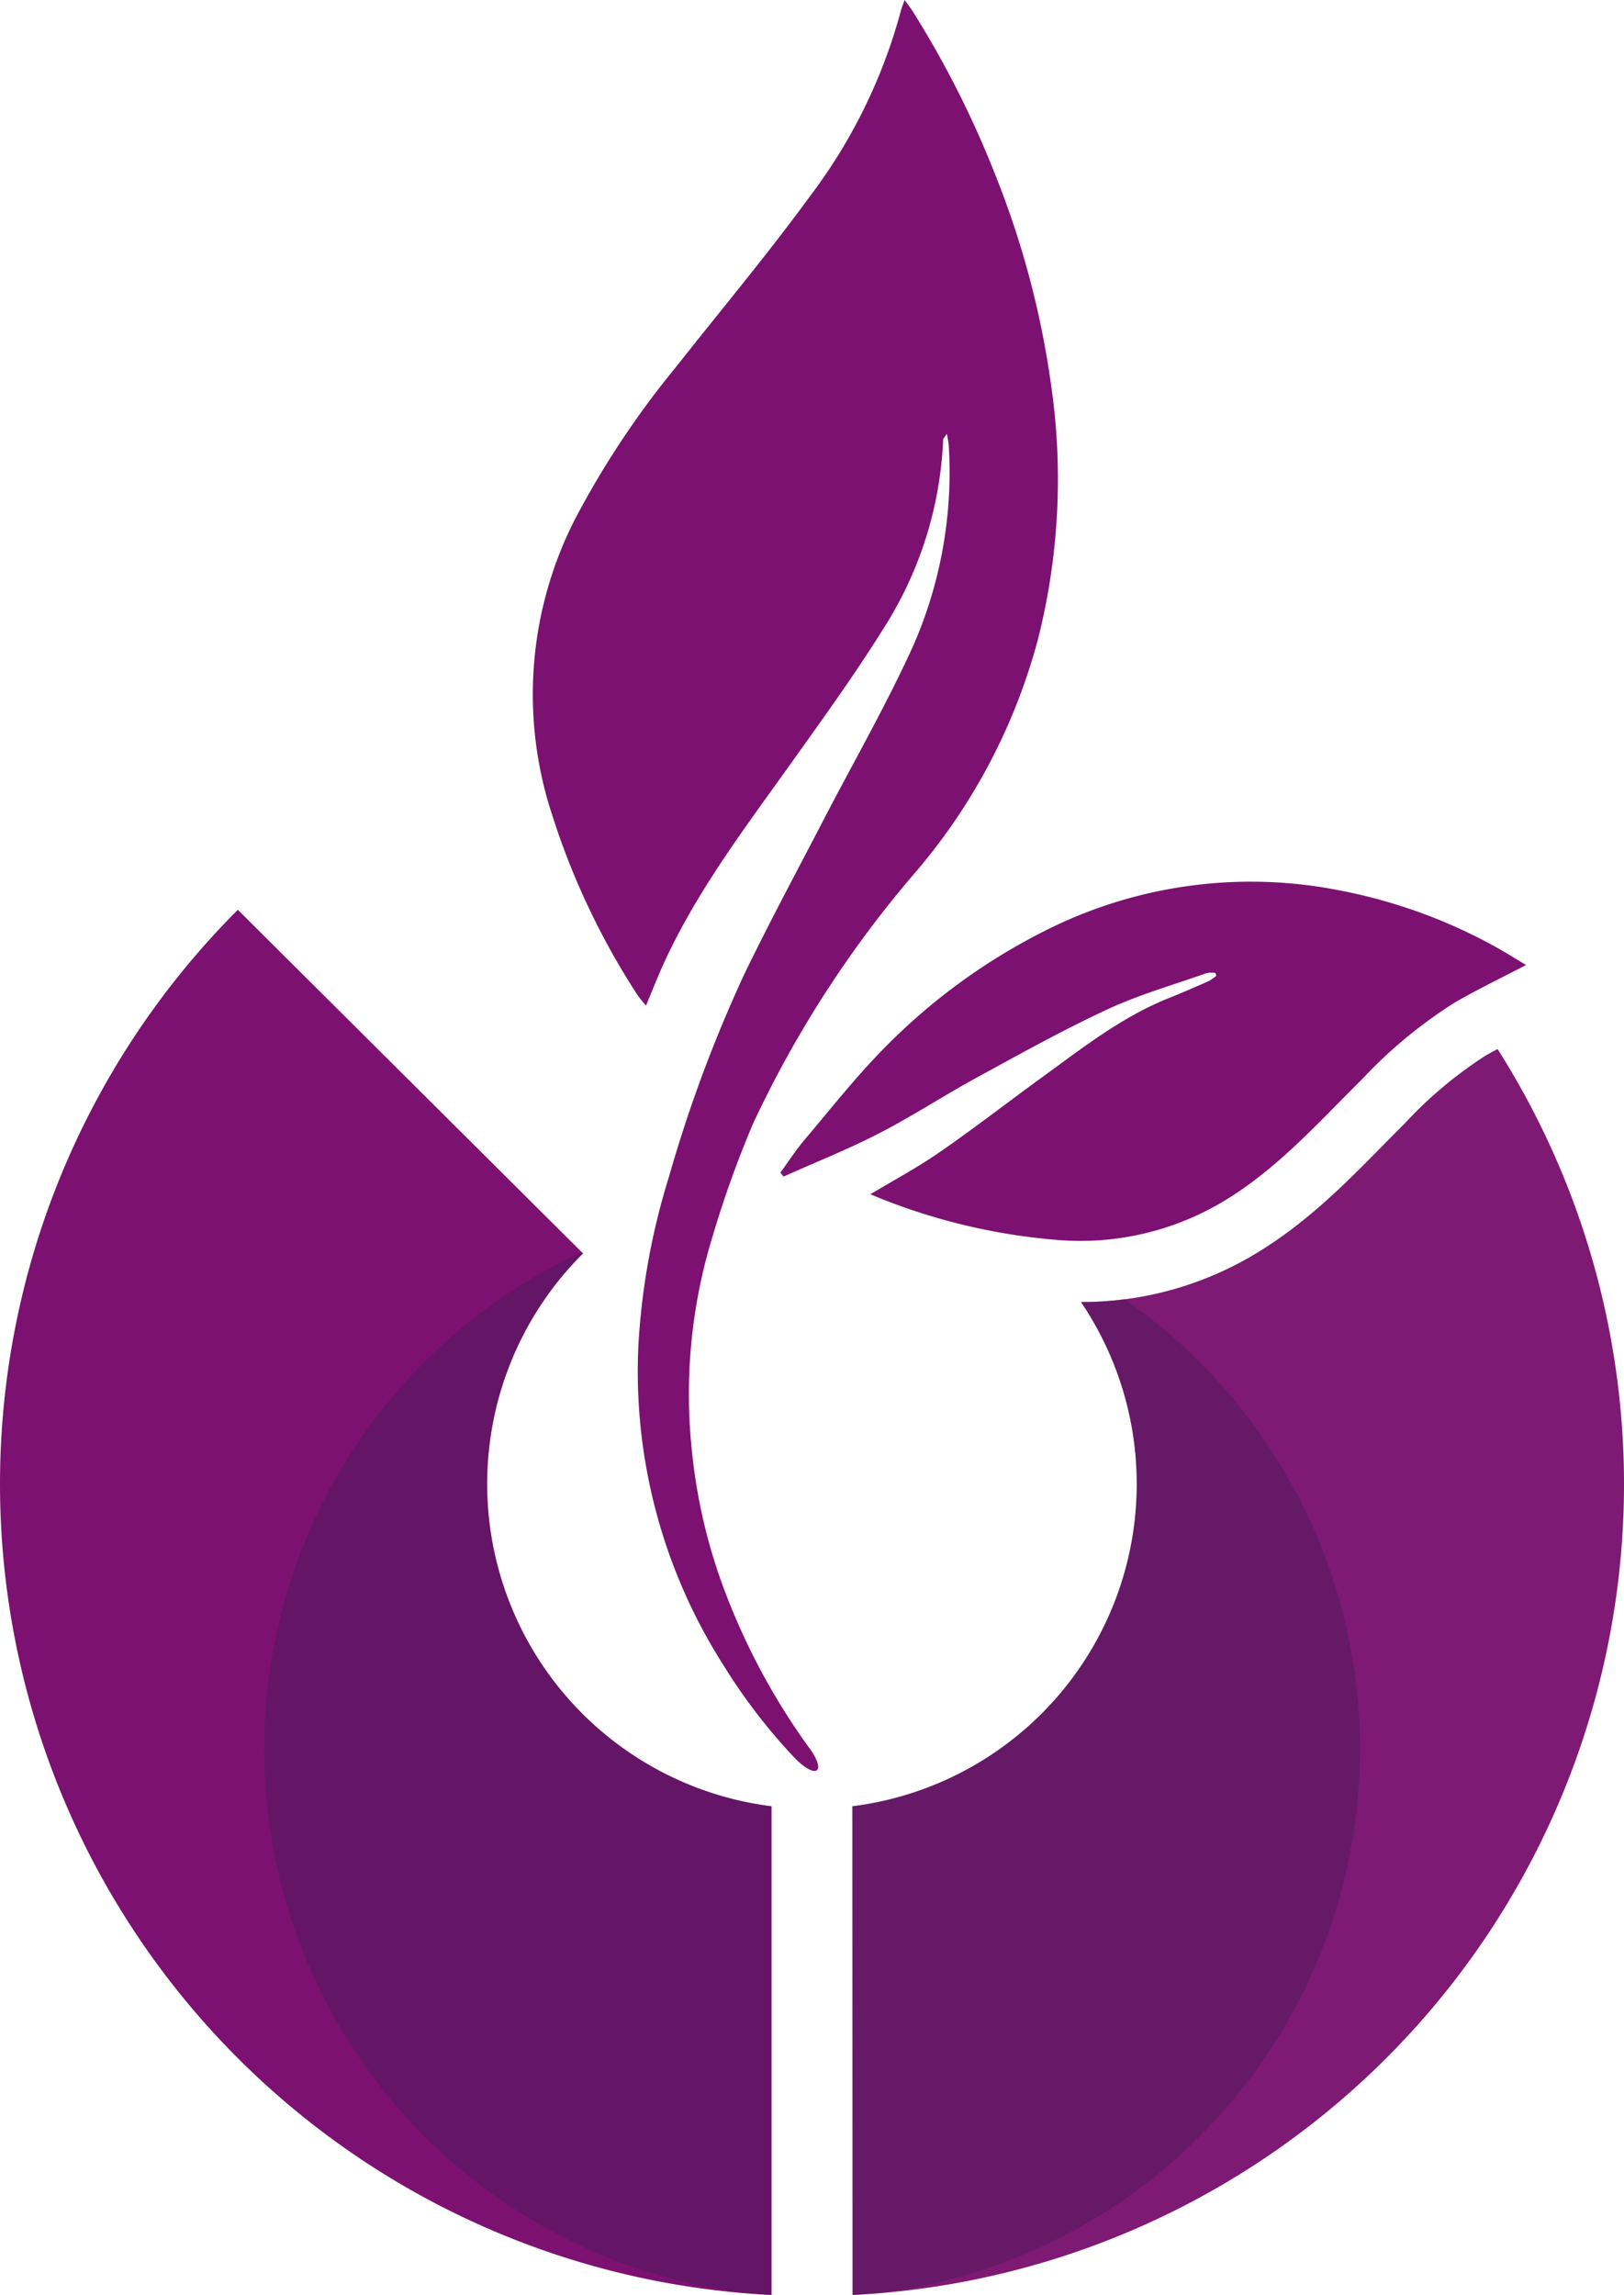
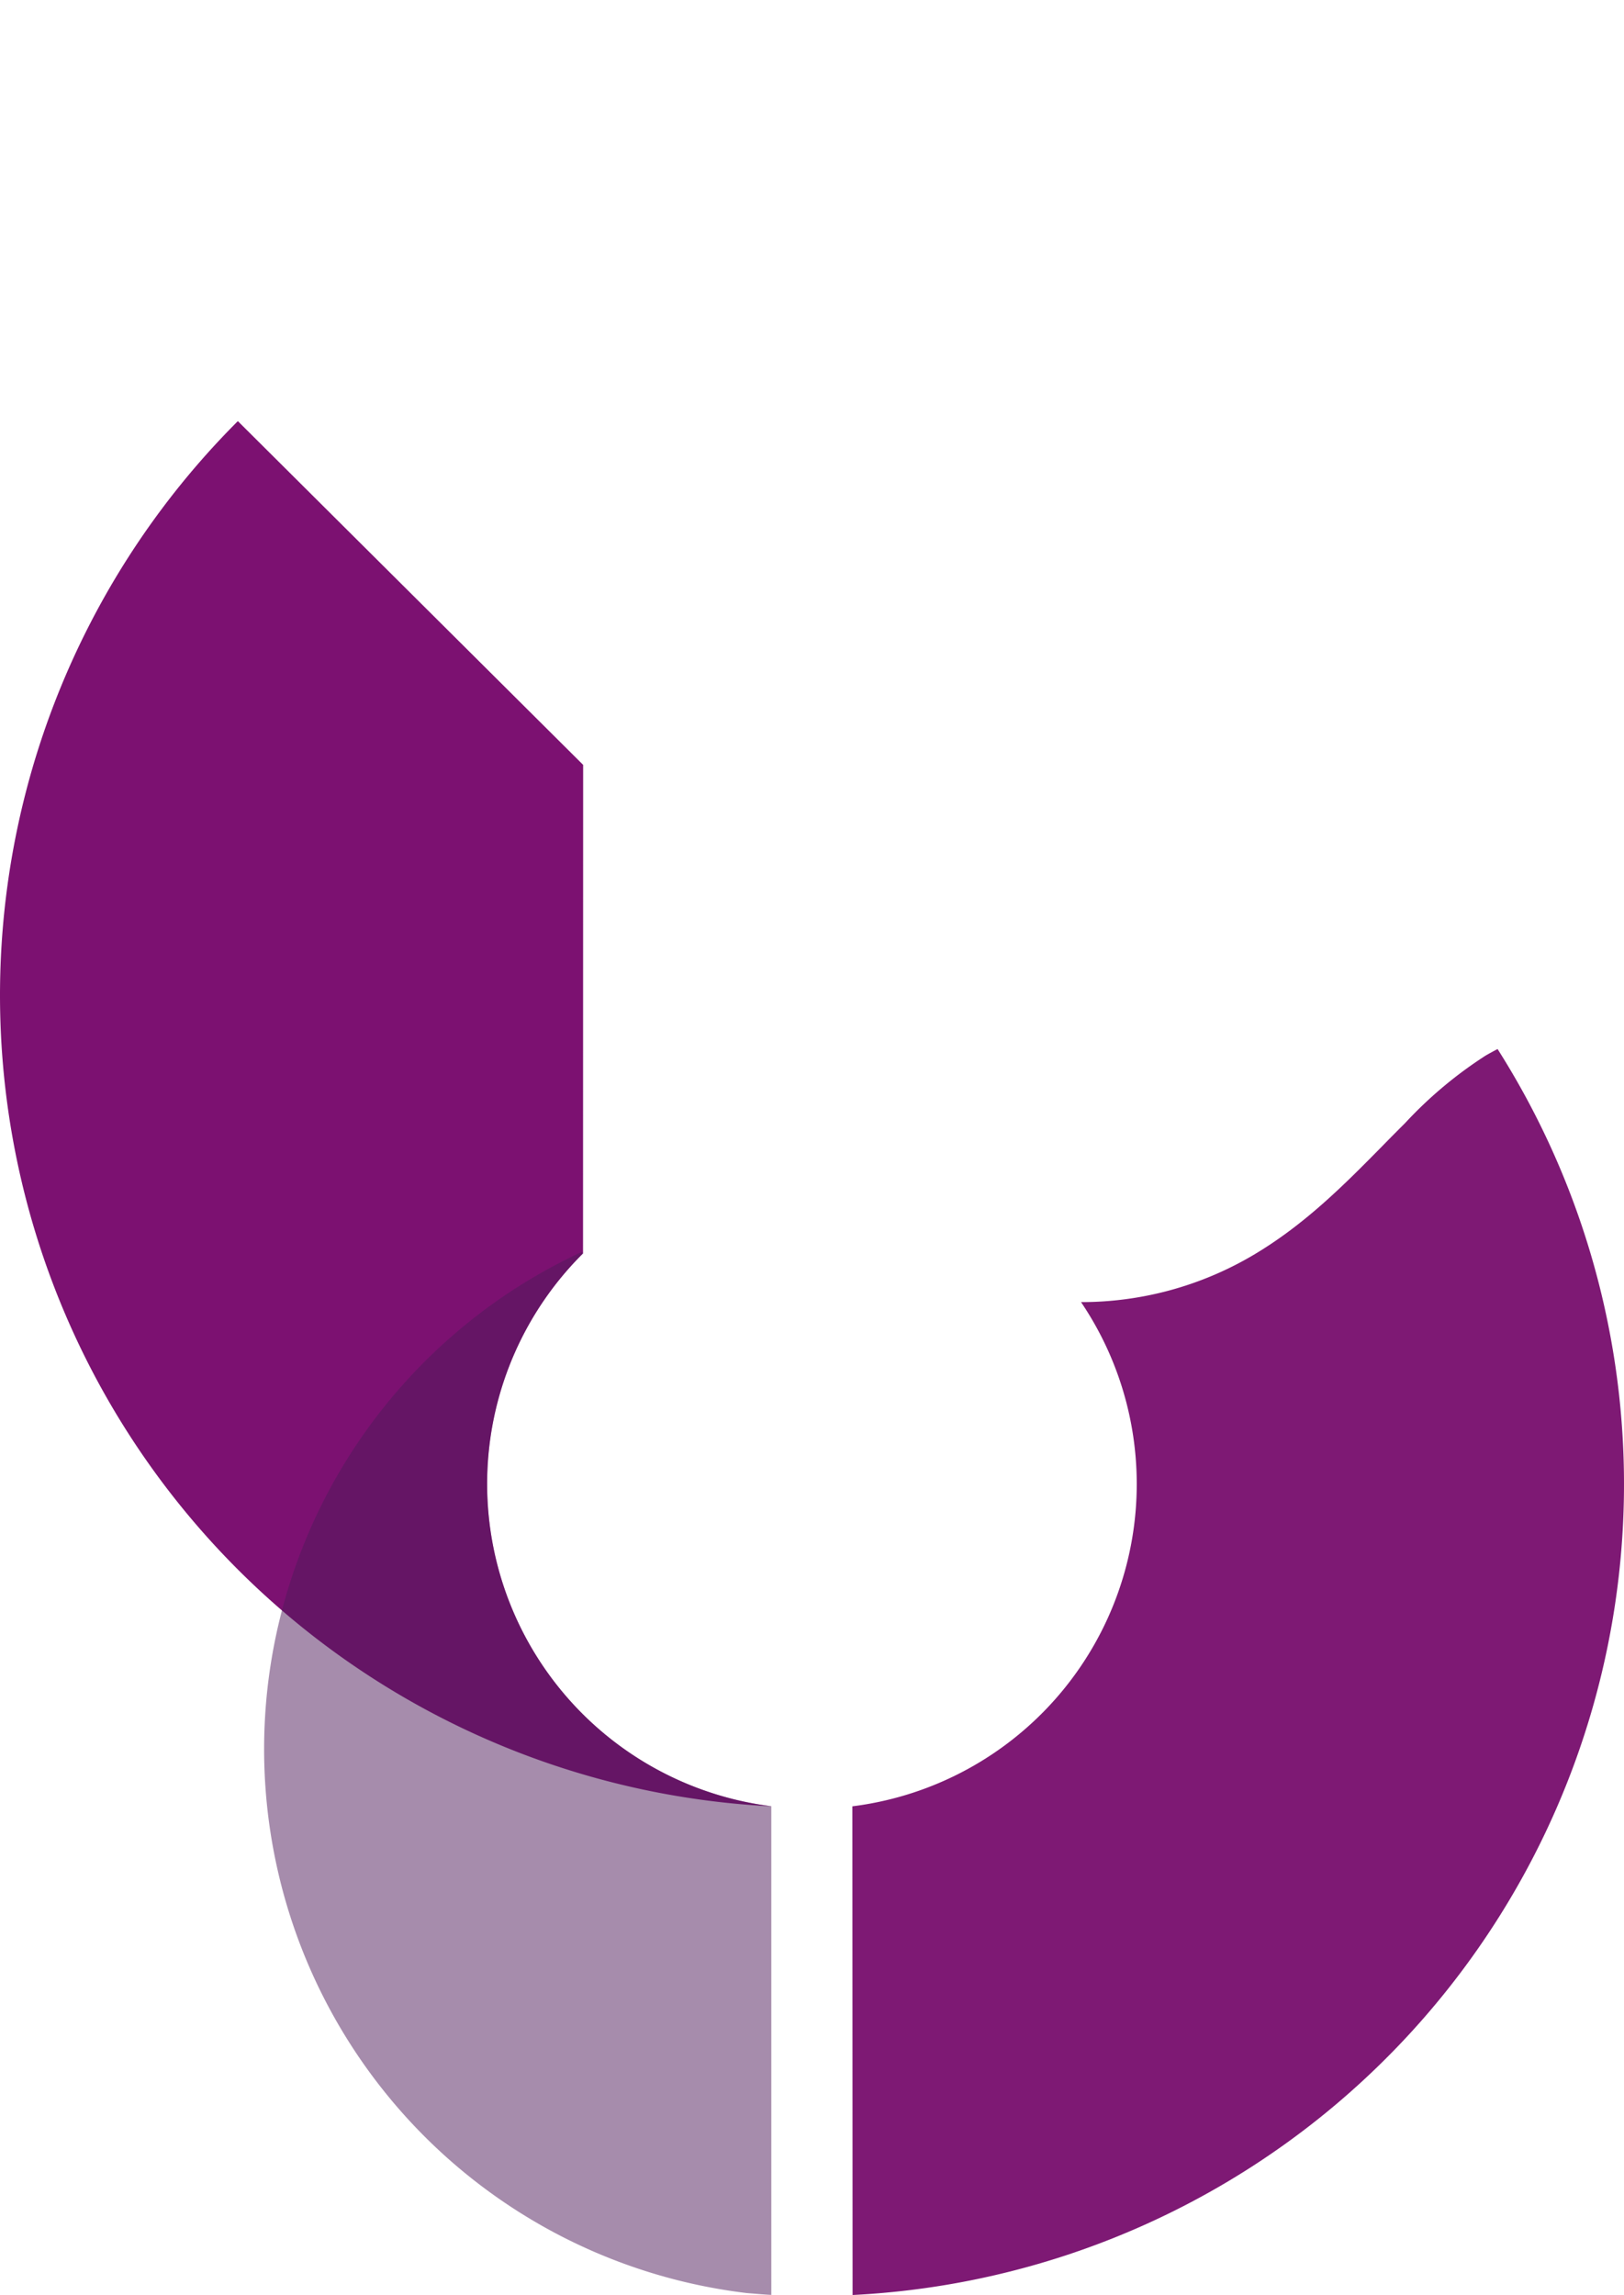
<svg xmlns="http://www.w3.org/2000/svg" width="158.88" height="224.53" viewBox="0 0 158.88 224.53">
-   <path id="Path_1163" data-name="Path 1163" d="M407.55,215.09a31.791,31.791,0,0,0,18.44,54.09v47.81a79.443,79.443,0,0,1-52.21-135.52l33.78,33.63Z" transform="translate(-350.51 -92.46)" fill="#7c1171" />
+   <path id="Path_1163" data-name="Path 1163" d="M407.55,215.09a31.791,31.791,0,0,0,18.44,54.09a79.443,79.443,0,0,1-52.21-135.52l33.78,33.63Z" transform="translate(-350.51 -92.46)" fill="#7c1171" />
  <path id="Path_1167" data-name="Path 1167" d="M497.02,195.09c-.39.21-.79.42-1.18.65a40.912,40.912,0,0,0-7.87,6.6c-.72.72-1.44,1.44-2.15,2.17-3.78,3.84-7.69,7.8-12.82,10.81a33.025,33.025,0,0,1-16.73,4.53,31.781,31.781,0,0,1-22.37,49.33l.02,47.81a79.43,79.43,0,0,0,63.1-121.9Z" transform="translate(-350.51 -92.46)" fill="#7e1974" style="mix-blend-mode: multiply;isolation: isolate" />
  <path id="Path_1164" data-name="Path 1164" d="M425.98,269.17a31.791,31.791,0,0,1-18.44-54.09l-.13-.13A53.6,53.6,0,0,0,423.57,316.8c.8.06,1.59.14,2.4.18V269.17Z" transform="translate(-350.51 -92.46)" fill="#4f1b5b" opacity="0.5" style="mix-blend-mode: multiply;isolation: isolate" />
-   <path id="Path_1168" data-name="Path 1168" d="M460.51,219.57a34.811,34.811,0,0,1-4.23.27,31.781,31.781,0,0,1-22.37,49.33l.02,47.81c.8-.04,1.6-.12,2.4-.18a53.582,53.582,0,0,0,24.19-97.23Z" transform="translate(-350.51 -92.46)" fill="#4f1b5b" opacity="0.5" style="mix-blend-mode: multiply;isolation: isolate" />
-   <path id="Path_1165" data-name="Path 1165" d="M429.76,263.58a65.764,65.764,0,0,1-8.73-16.51,54.193,54.193,0,0,1-2.85-12.87,52.466,52.466,0,0,1,2.03-20.73,102.852,102.852,0,0,1,3.99-11.12,107.5,107.5,0,0,1,16.03-24.74,57.939,57.939,0,0,0,11.85-22.7,63.868,63.868,0,0,0,1.25-24.86,87.472,87.472,0,0,0-5.38-20.31,95.925,95.925,0,0,0-8.18-16.22c-.2-.31-.43-.6-.76-1.06-.17.48-.28.73-.35,1a52.734,52.734,0,0,1-8.93,18.23c-4.18,5.72-8.74,11.16-13.13,16.73a87.129,87.129,0,0,0-9.89,14.94,37.681,37.681,0,0,0-2.18,28.83,72.487,72.487,0,0,0,8.37,17.65,12.813,12.813,0,0,0,.81,1c.67-1.6,1.21-3,1.84-4.35,3.26-7.04,7.94-13.17,12.41-19.44,3.03-4.25,6.1-8.49,8.87-12.92a37.146,37.146,0,0,0,5.95-18.64c0-.13.15-.25.37-.59.09.55.16.85.18,1.16a42.262,42.262,0,0,1-3.54,19.72c-2.63,5.76-5.8,11.28-8.72,16.91-2.62,5.06-5.33,10.07-7.8,15.2a135.5,135.5,0,0,0-7.3,19.65,68.389,68.389,0,0,0-3,16.47,53.433,53.433,0,0,0,8.34,31.4,56.232,56.232,0,0,0,6.74,8.82c2.25,2.41,3.37,1.68,1.71-.66Z" transform="translate(-350.51 -92.46)" fill="#7c1171" />
-   <path id="Path_1166" data-name="Path 1166" d="M435.67,209.28c-.09-.07-.02.01.06.05a59.5,59.5,0,0,0,18.75,4.48,27.233,27.233,0,0,0,15.47-3.67c5.36-3.14,9.44-7.76,13.78-12.06a46.16,46.16,0,0,1,9.09-7.53c2.28-1.32,4.66-2.46,6.99-3.68-1.04-.62-2.19-1.35-3.38-1.99a51.477,51.477,0,0,0-15.03-5.34,44.637,44.637,0,0,0-28.93,4.12A59.146,59.146,0,0,0,437.02,195c-2.76,2.79-5.2,5.9-7.74,8.9-.88,1.03-1.62,2.18-2.42,3.28l.3.39c3.13-1.4,6.33-2.67,9.37-4.24,3.28-1.69,6.38-3.73,9.62-5.49,4.21-2.3,8.41-4.64,12.75-6.65,3.1-1.44,6.43-2.38,9.67-3.53a2.677,2.677,0,0,1,.85-.01c.03.09.06.19.08.28a4.554,4.554,0,0,1-.73.51c-1.31.58-2.62,1.15-3.94,1.68-4.62,1.85-8.49,4.92-12.46,7.8-3.31,2.4-6.54,4.92-9.9,7.24-2.19,1.52-4.56,2.79-6.81,4.14Z" transform="translate(-350.51 -92.46)" fill="#7c1171" />
</svg>